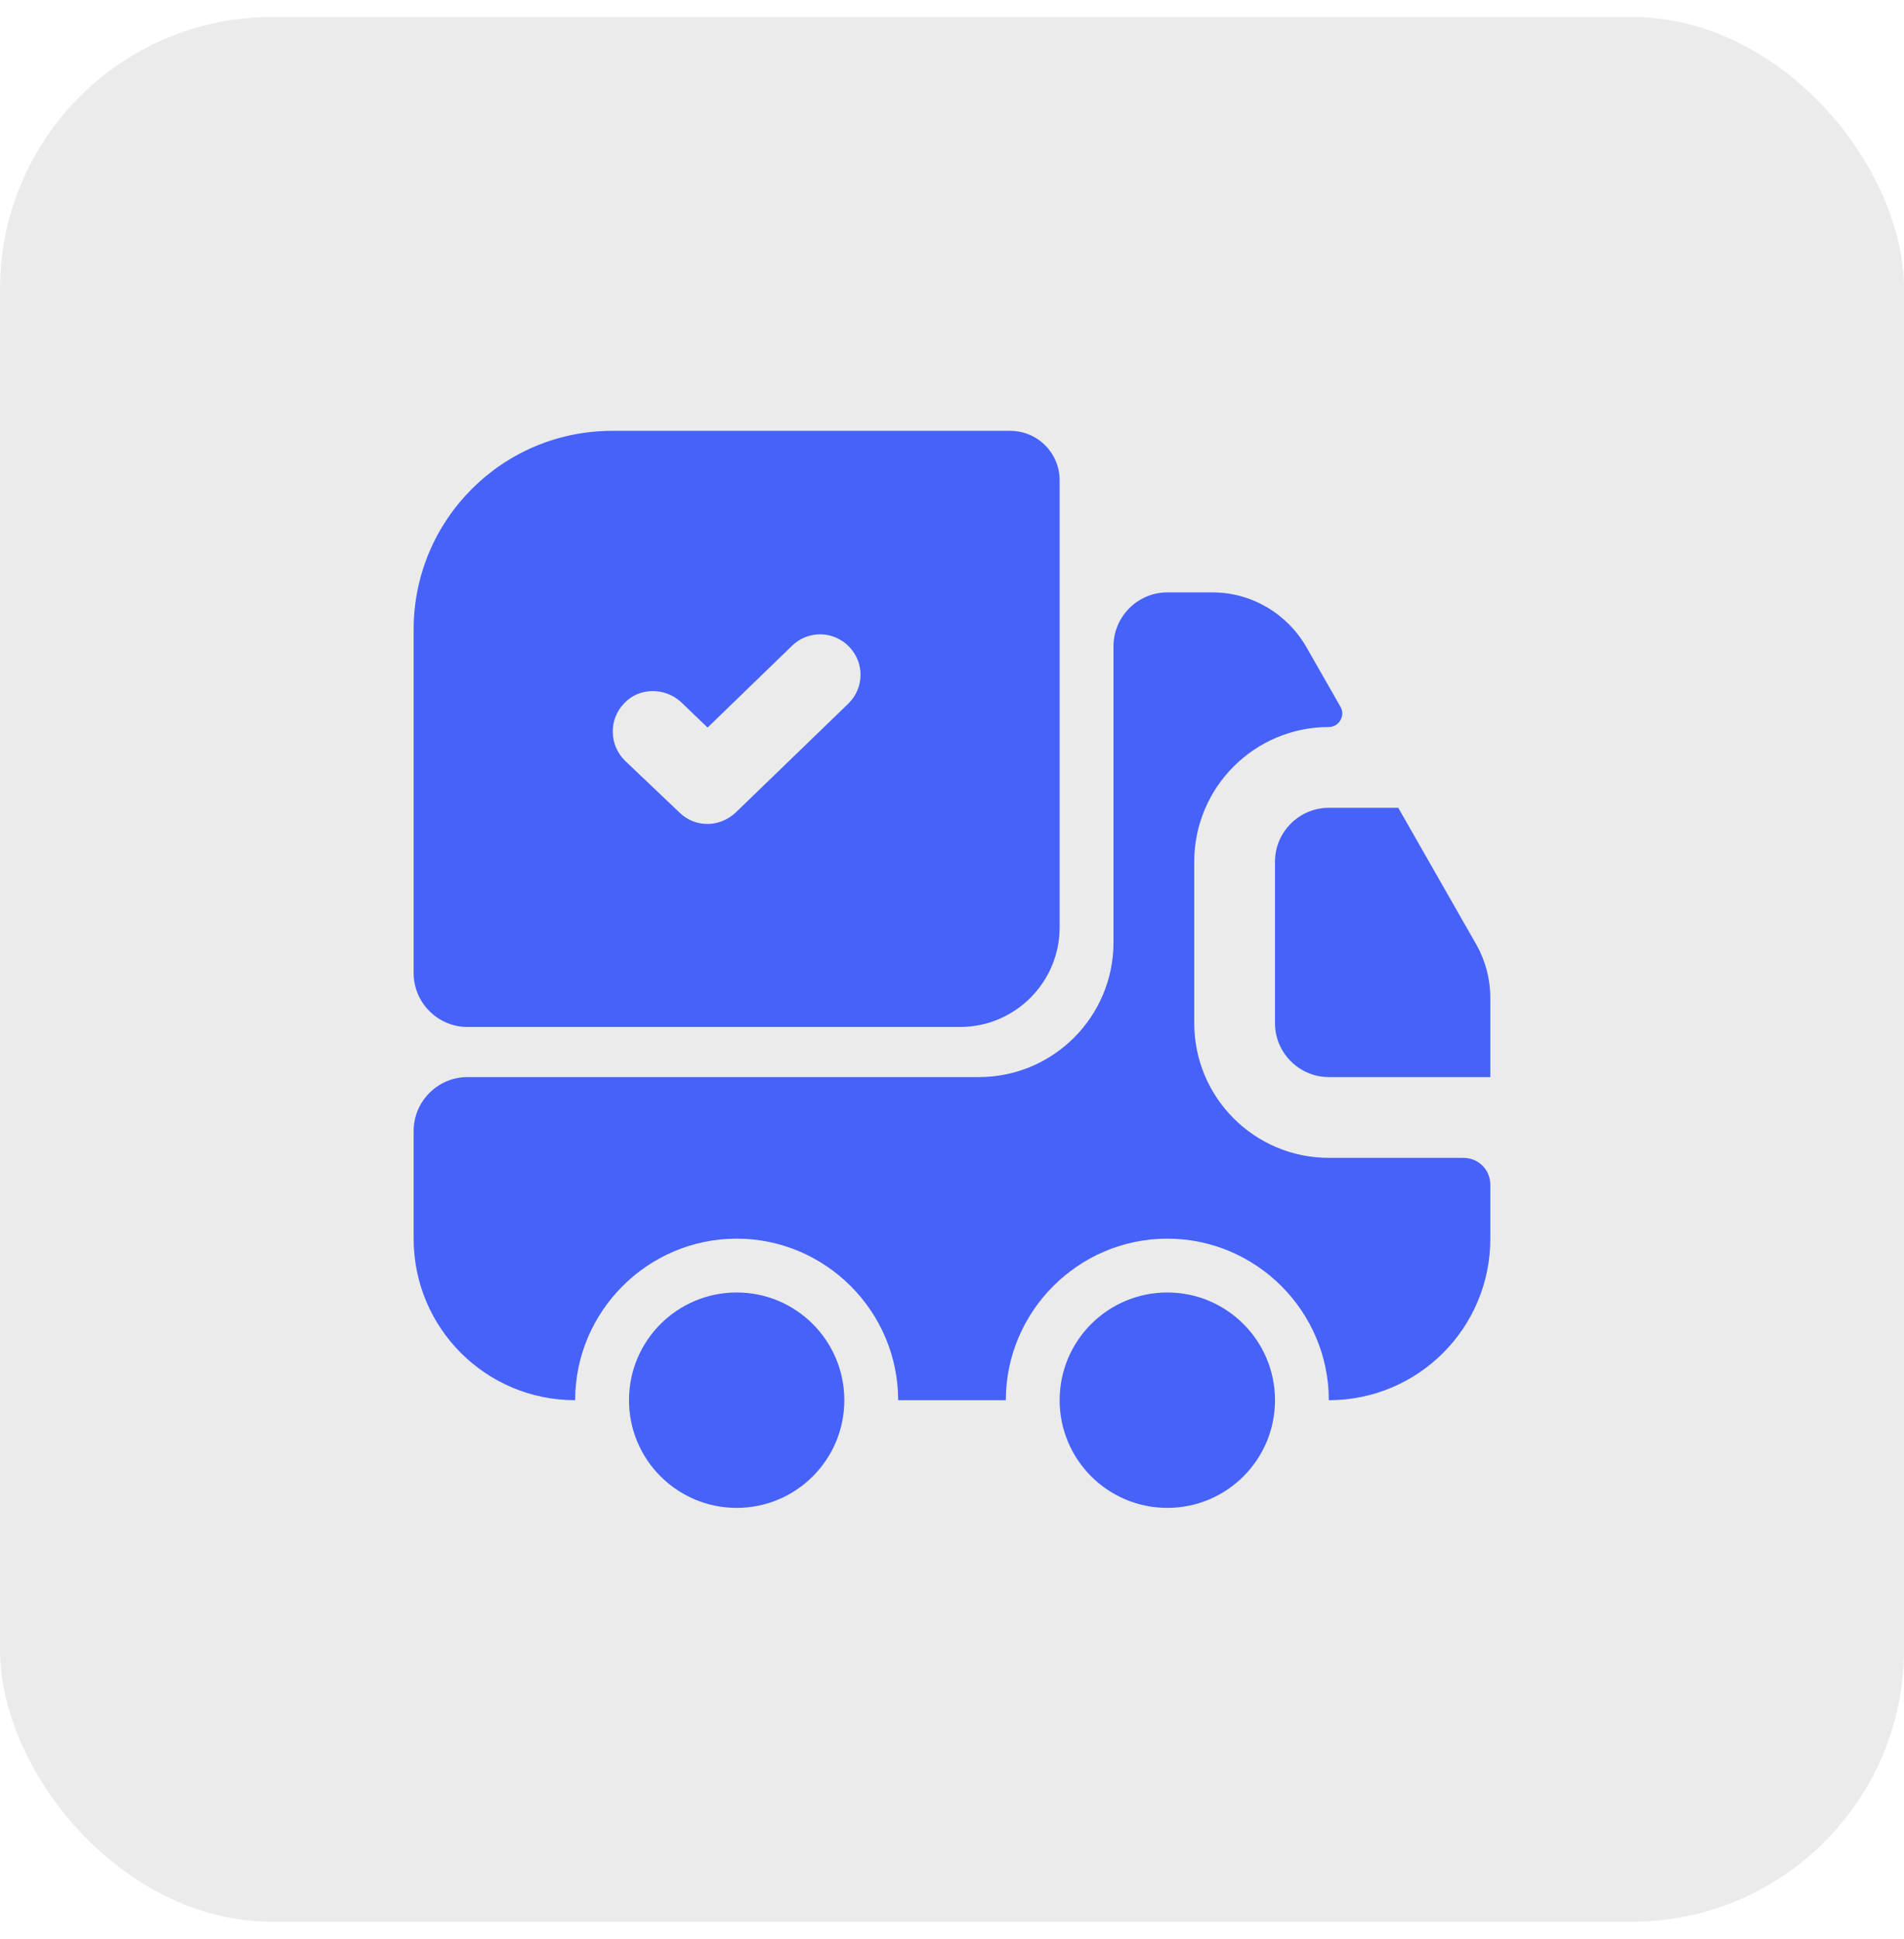
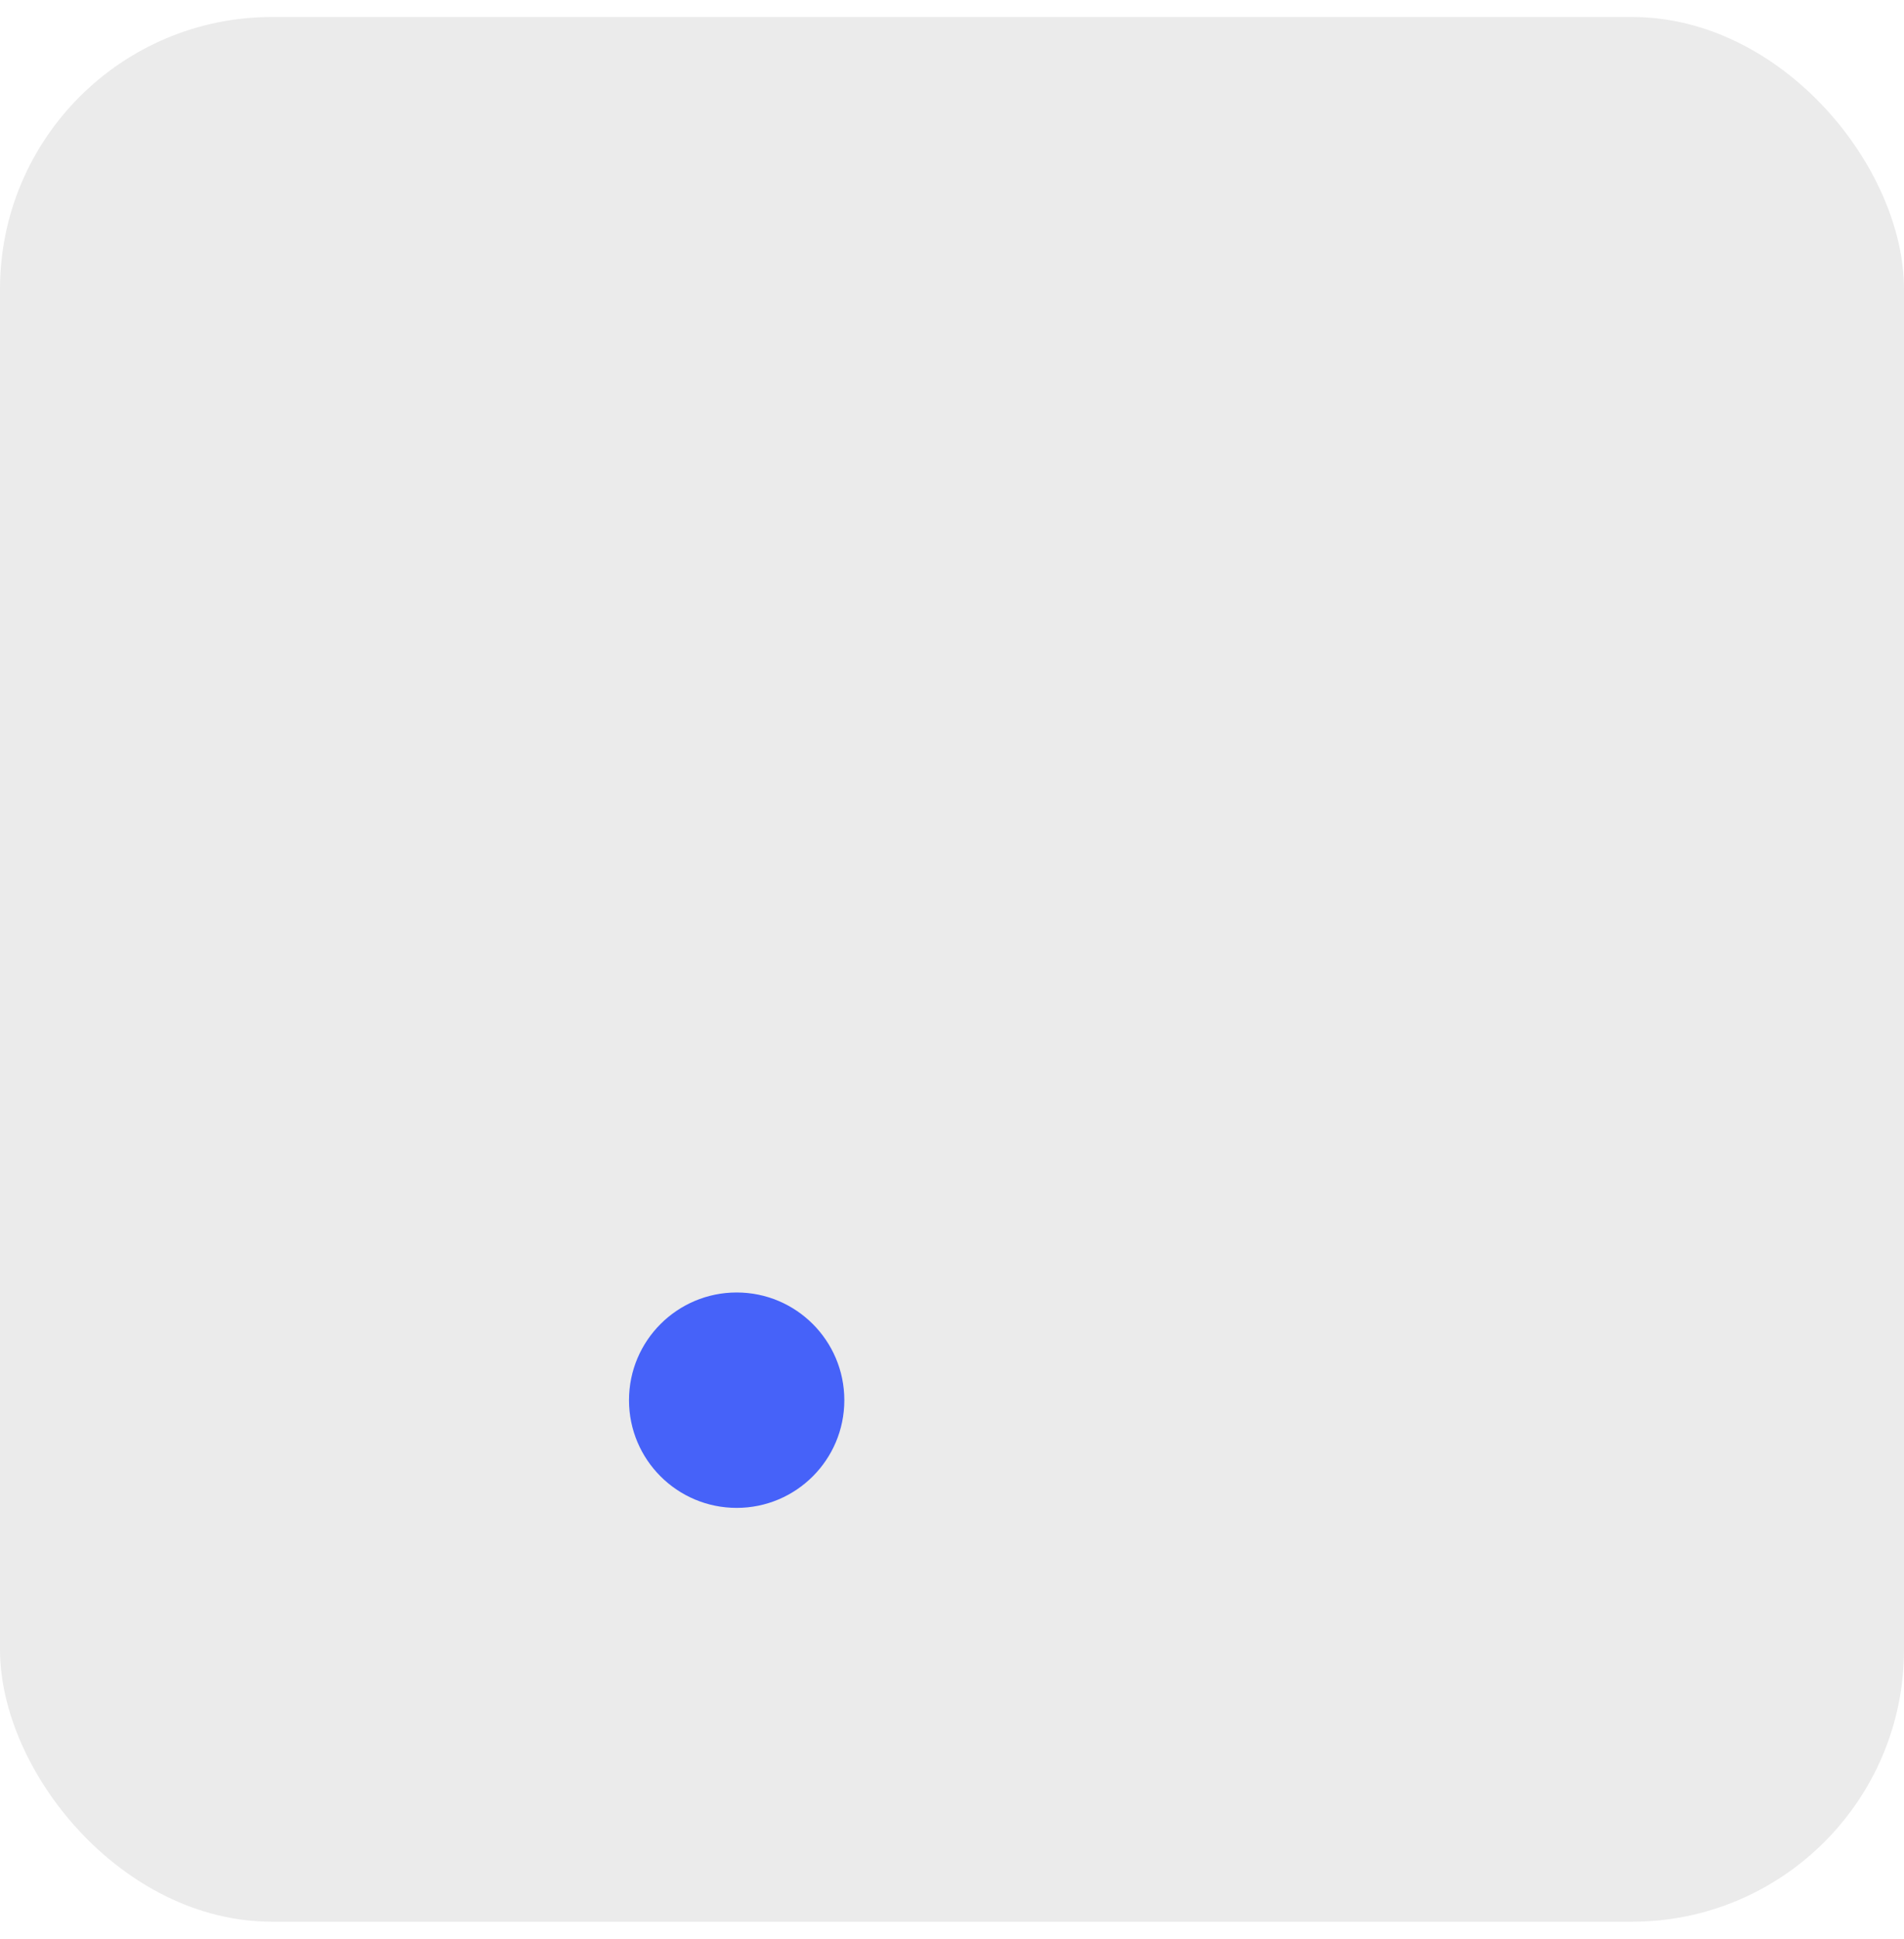
<svg xmlns="http://www.w3.org/2000/svg" width="56" height="57" viewBox="0 0 56 57" fill="none">
  <rect y="0.5" width="56" height="56" rx="8" fill="black" fill-opacity="0.08" />
-   <path d="M43.041 34.042C43.485 34.042 43.833 34.39 43.833 34.833V36.417C43.833 39.045 41.712 41.167 39.083 41.167C39.083 38.554 36.946 36.417 34.333 36.417C31.721 36.417 29.583 38.554 29.583 41.167H26.416C26.416 38.554 24.279 36.417 21.666 36.417C19.054 36.417 16.916 38.554 16.916 41.167C14.288 41.167 12.166 39.045 12.166 36.417V33.25C12.166 32.379 12.879 31.667 13.75 31.667H28.791C30.977 31.667 32.75 29.893 32.75 27.708V19C32.75 18.129 33.462 17.417 34.333 17.417H35.663C36.803 17.417 37.848 18.034 38.418 19.016L39.431 20.789C39.574 21.043 39.384 21.375 39.083 21.375C36.898 21.375 35.125 23.148 35.125 25.333V30.083C35.125 32.268 36.898 34.042 39.083 34.042H43.041Z" fill="#0029FF" fill-opacity="0.7" />
  <path d="M21.667 44.333C23.416 44.333 24.833 42.916 24.833 41.167C24.833 39.418 23.416 38 21.667 38C19.918 38 18.5 39.418 18.5 41.167C18.5 42.916 19.918 44.333 21.667 44.333Z" fill="#0029FF" fill-opacity="0.7" />
-   <path d="M34.333 44.333C36.082 44.333 37.5 42.916 37.5 41.167C37.5 39.418 36.082 38 34.333 38C32.584 38 31.166 39.418 31.166 41.167C31.166 42.916 32.584 44.333 34.333 44.333Z" fill="#0029FF" fill-opacity="0.7" />
-   <path d="M43.833 29.339V31.667H39.083C38.212 31.667 37.5 30.954 37.5 30.083V25.333C37.5 24.462 38.212 23.75 39.083 23.75H41.126L43.422 27.772C43.691 28.247 43.833 28.785 43.833 29.339Z" fill="#0029FF" fill-opacity="0.7" />
-   <path d="M29.71 12.667H18.009C14.779 12.667 12.166 15.279 12.166 18.509V28.611C12.166 29.482 12.879 30.194 13.75 30.194H28.237C29.852 30.194 31.166 28.88 31.166 27.265V14.123C31.166 13.316 30.517 12.667 29.71 12.667ZM24.944 20.694L21.635 23.892C21.397 24.114 21.096 24.225 20.811 24.225C20.511 24.225 20.21 24.114 19.988 23.892L18.389 22.372C17.914 21.913 17.898 21.153 18.357 20.678C18.801 20.203 19.561 20.203 20.036 20.647L20.811 21.391L23.297 18.984C23.772 18.525 24.517 18.541 24.976 19.016C25.435 19.491 25.419 20.235 24.944 20.694Z" fill="#0029FF" fill-opacity="0.7" />
</svg>